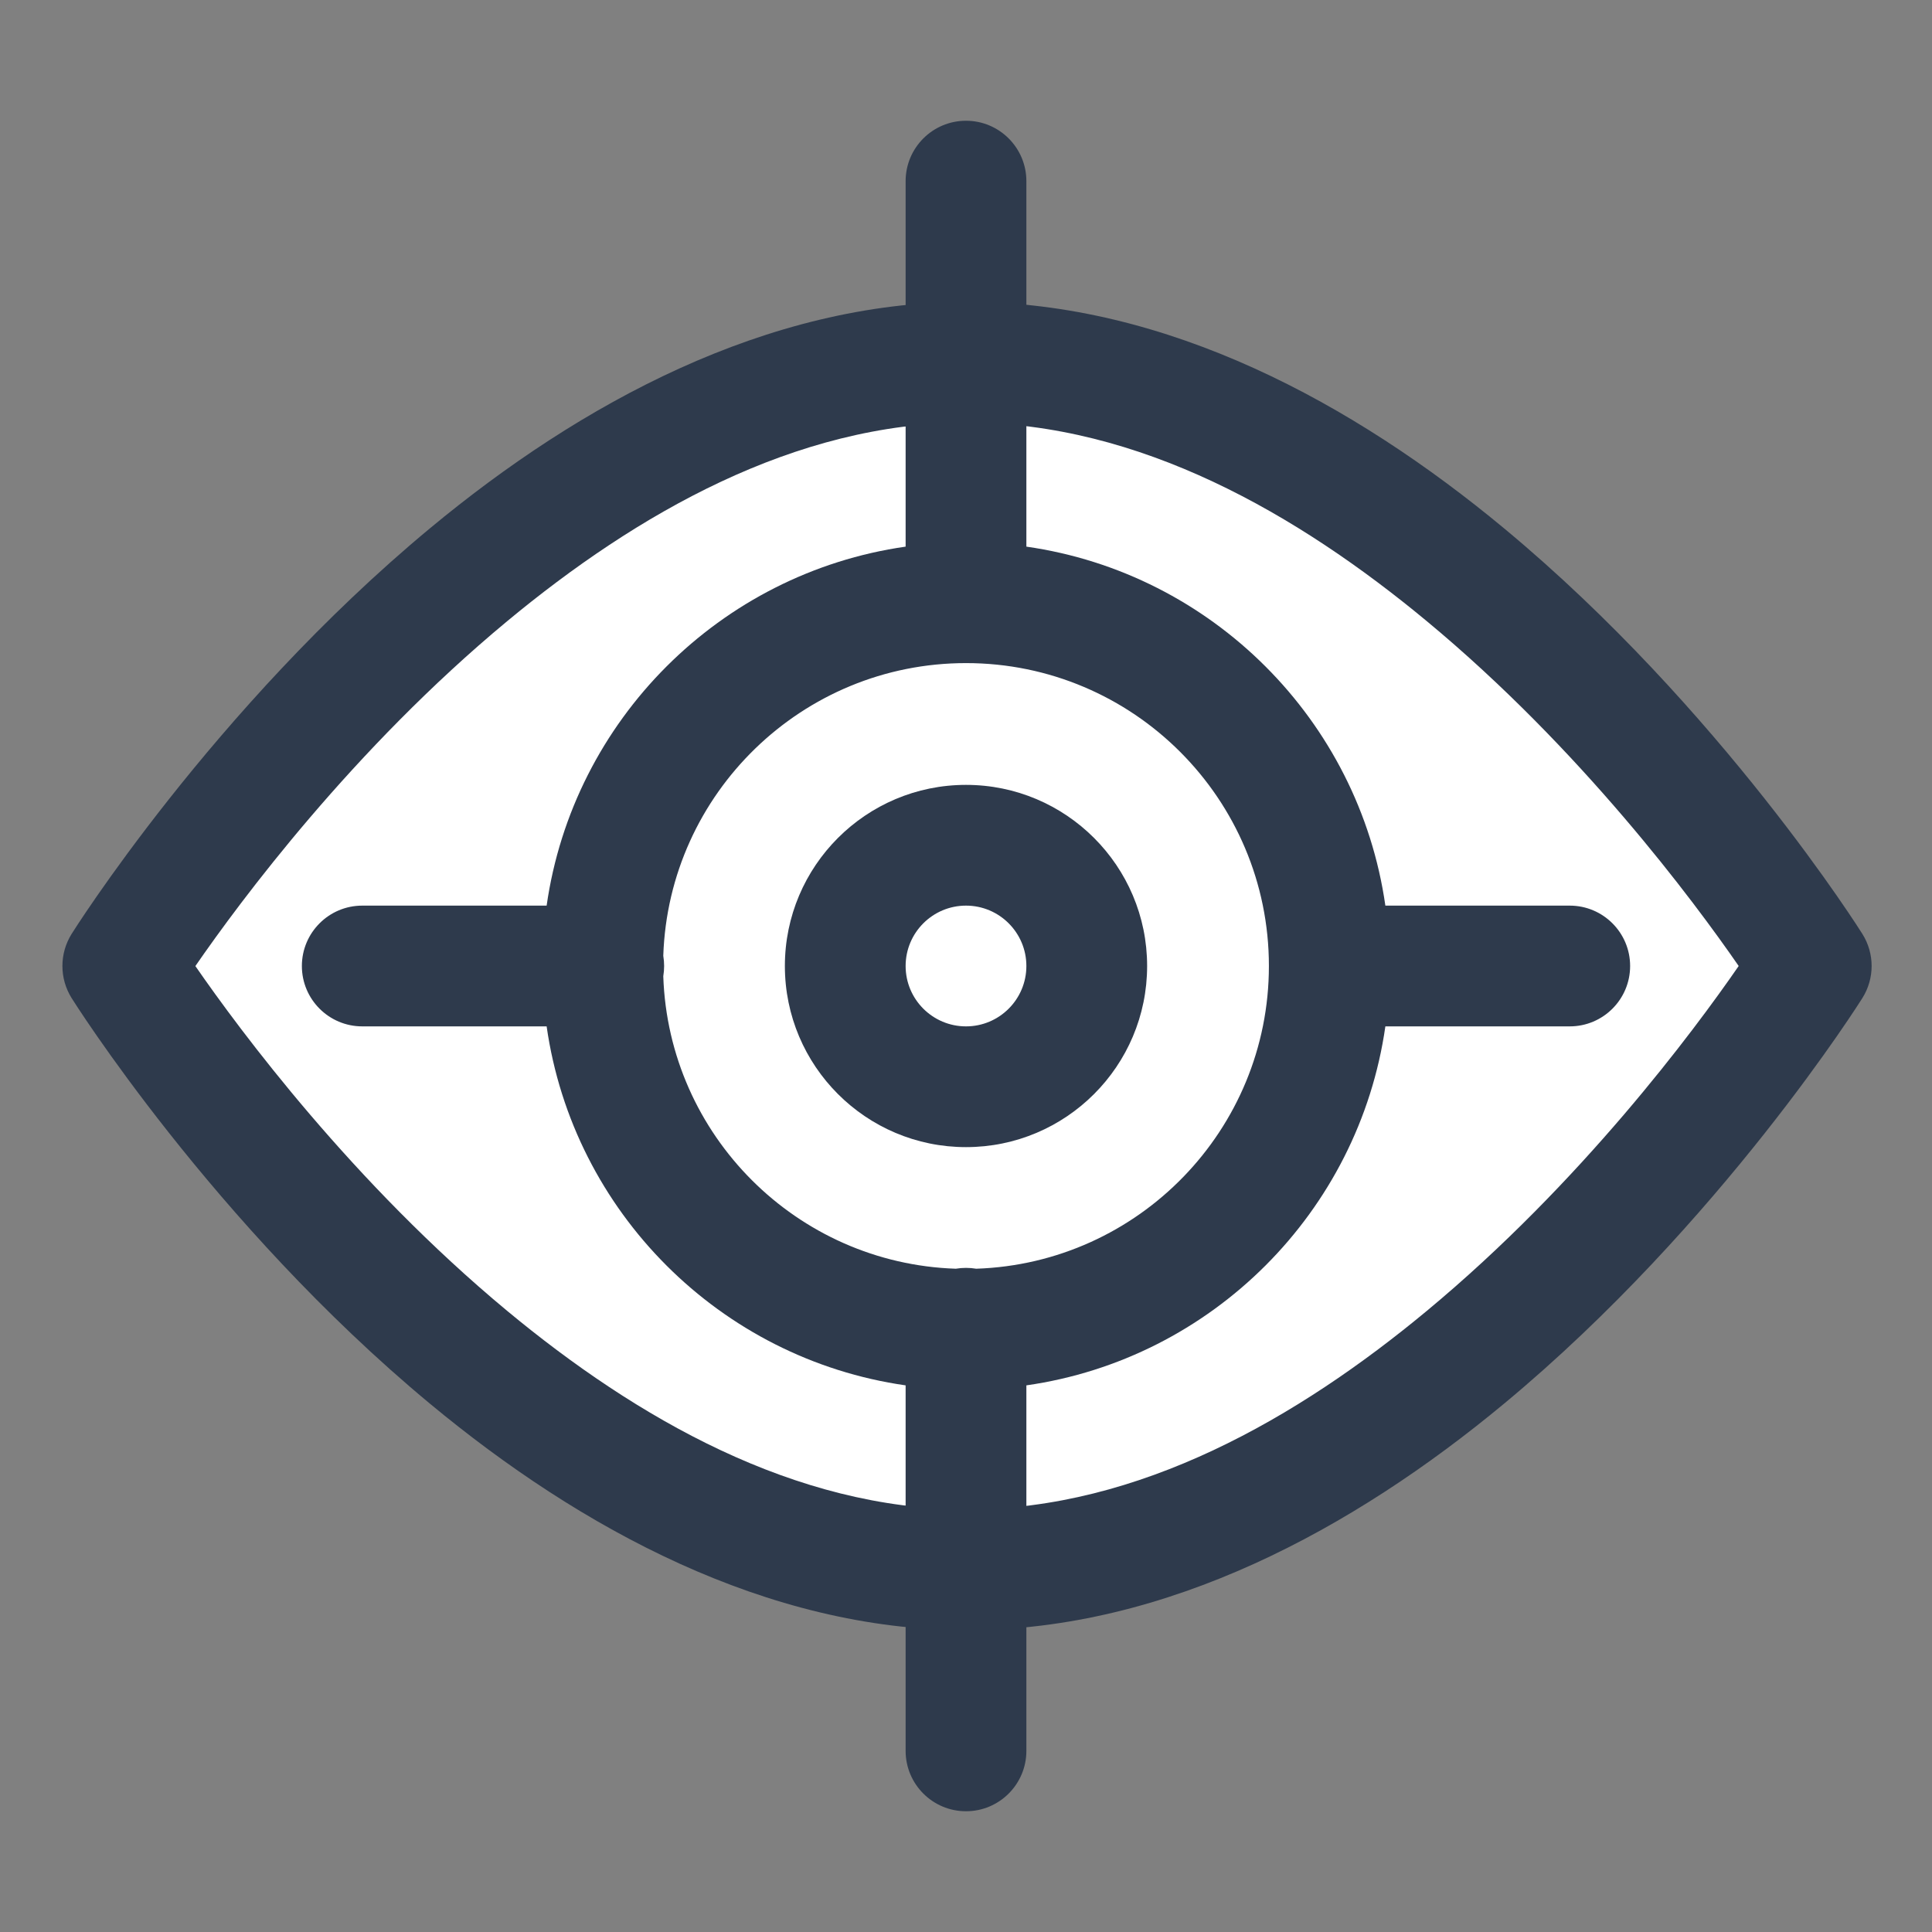
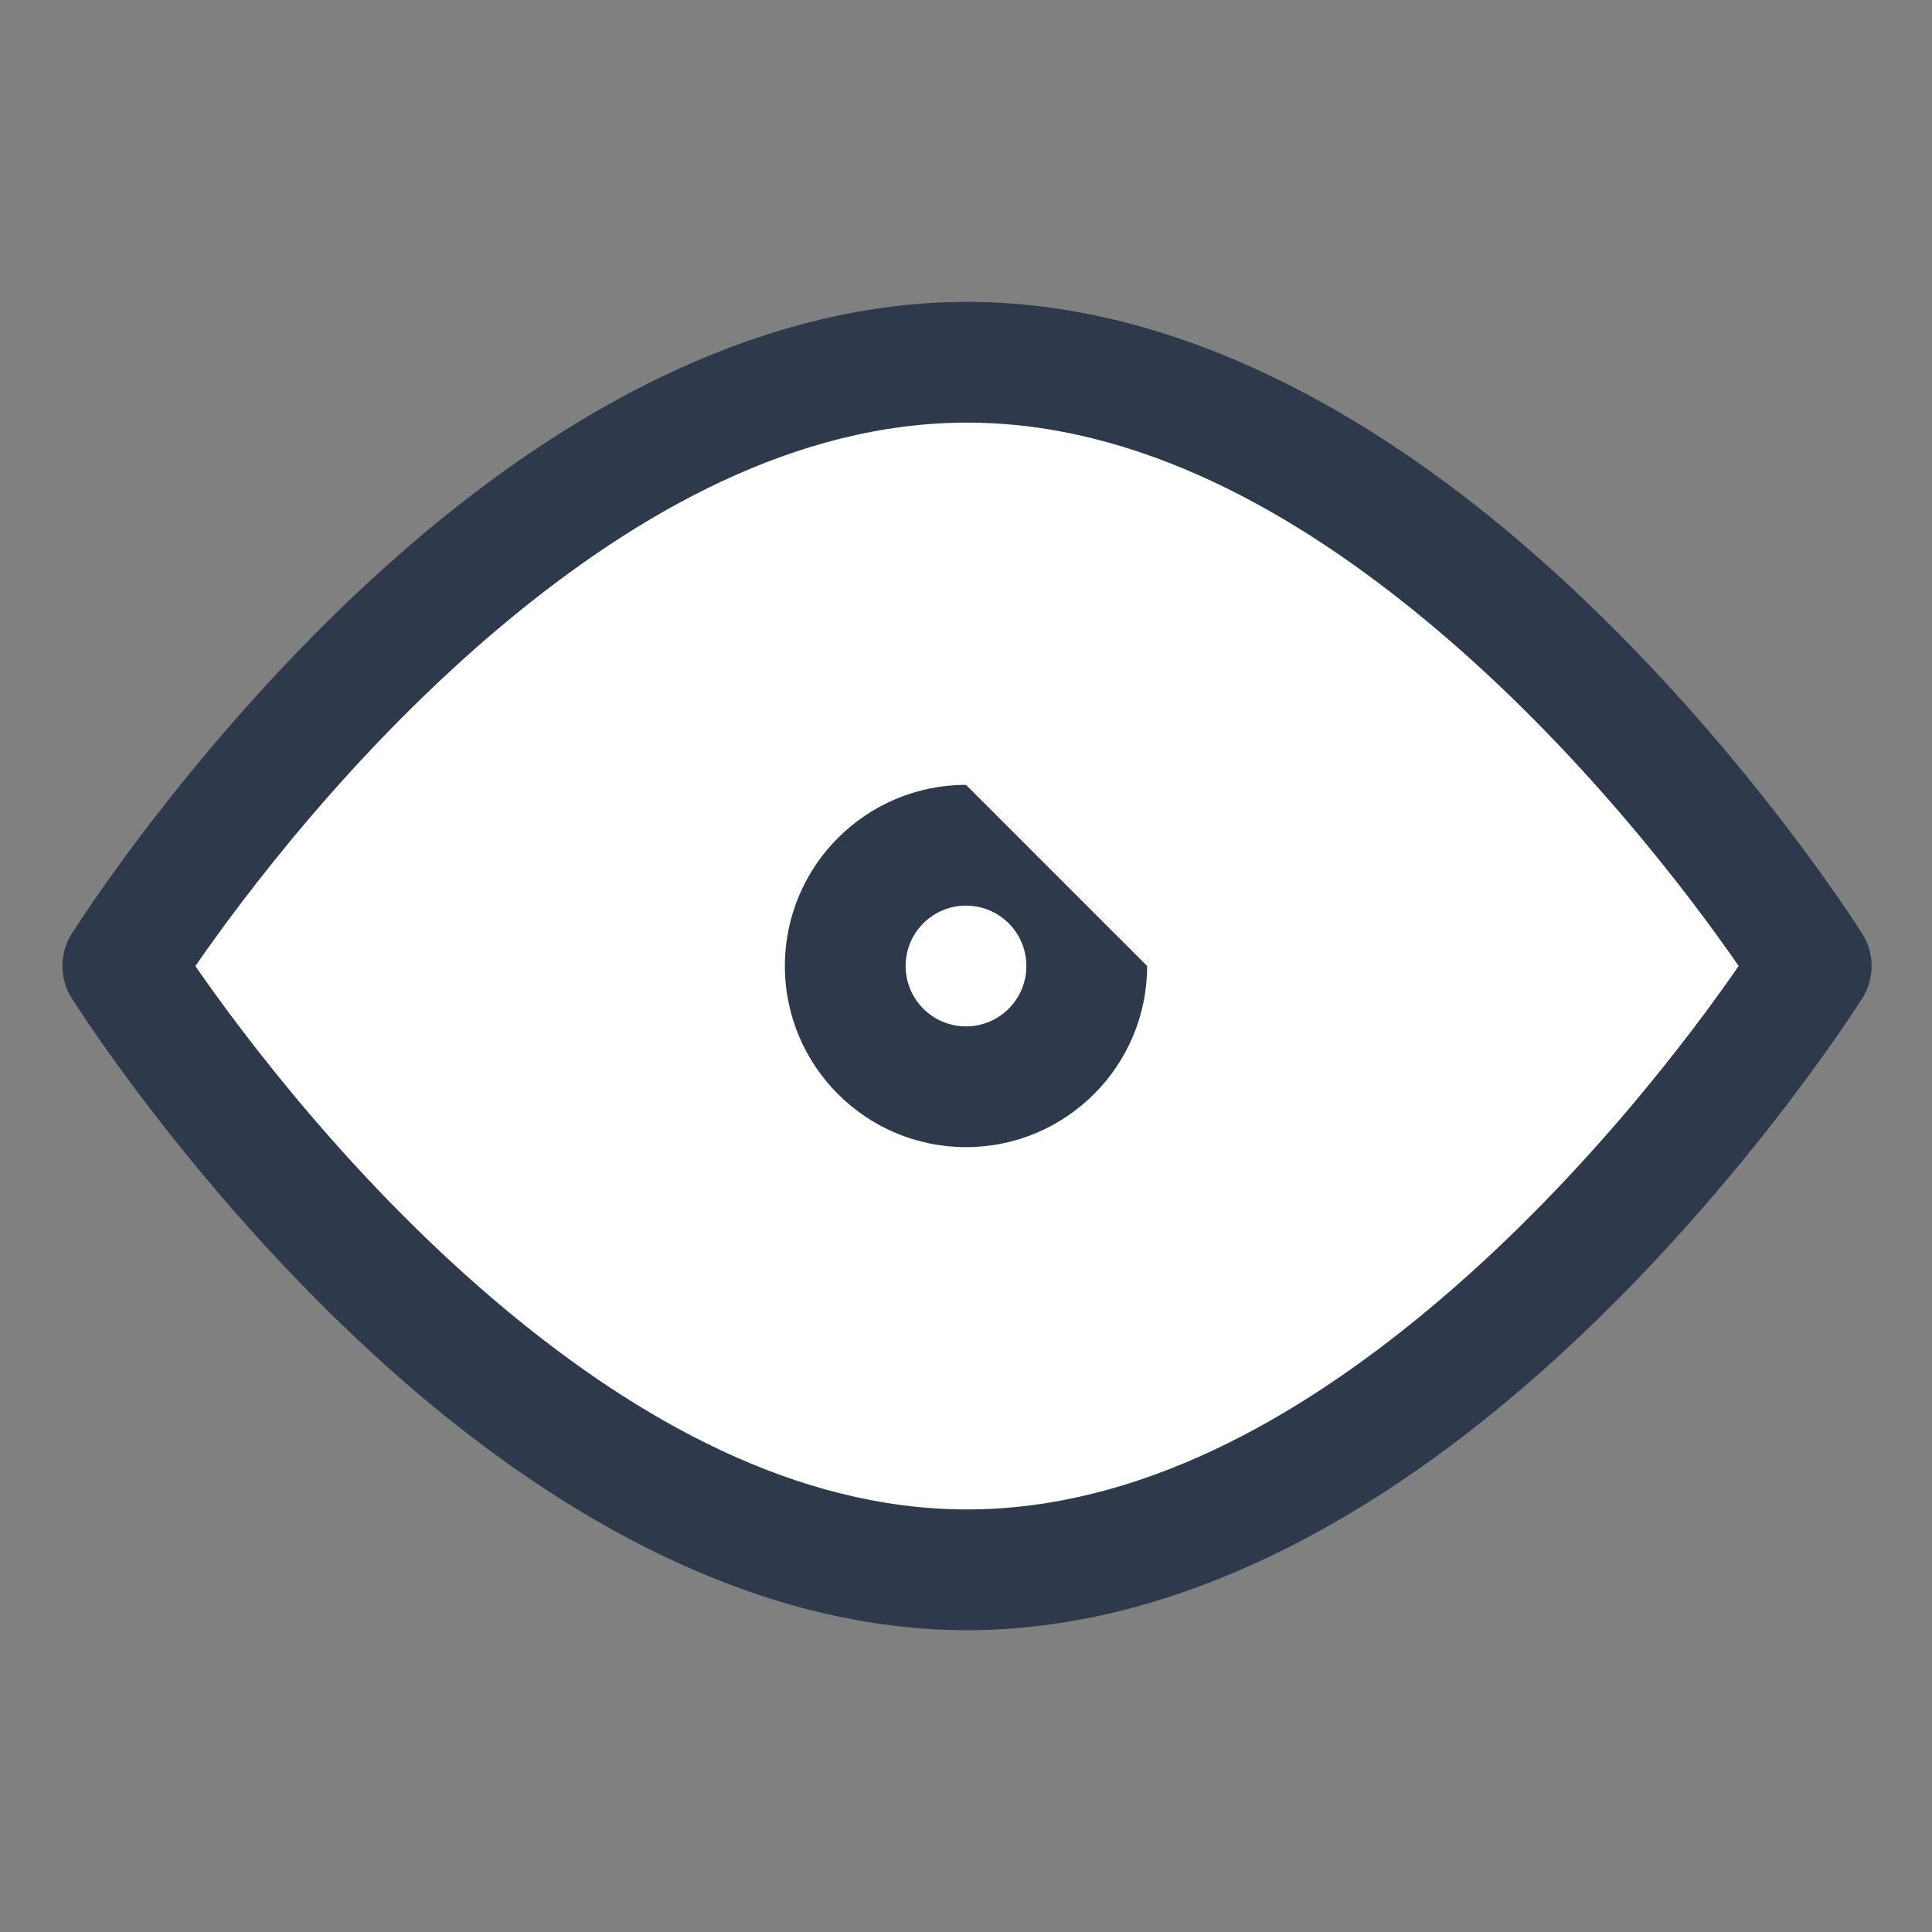
<svg xmlns="http://www.w3.org/2000/svg" width="32" height="32" viewBox="0 0 32 32" fill="none">
  <rect x="0" y="0" width="32" height="32" fill="#808080" stroke="none" />
  <path d="M9.5 24L2 16L7.5 9.5L16 6L25 10L30 16L24 23L16 26L9.5 24Z" fill="white" />
-   <path fill-rule="evenodd" clip-rule="evenodd" d="M16.017 5C12.697 5 9.611 6.685 7.122 8.75C3.523 11.736 1.186 15.469 1.186 15.469C0.983 15.794 0.983 16.206 1.186 16.531C1.186 16.531 3.523 20.264 7.122 23.25C9.611 25.315 12.697 27.001 16.017 27.001C19.337 27.001 22.422 25.315 24.911 23.25C28.51 20.264 30.847 16.531 30.847 16.531C31.051 16.206 31.051 15.794 30.847 15.469C30.847 15.469 28.51 11.736 24.911 8.75C22.422 6.685 19.337 5 16.017 5ZM16.017 7C18.871 7 21.495 8.515 23.634 10.29C26.184 12.405 28.054 14.923 28.798 16C28.054 17.078 26.184 19.595 23.634 21.711C21.495 23.486 18.871 25.001 16.017 25.001C13.163 25.001 10.539 23.486 8.399 21.711C5.849 19.595 3.98 17.077 3.236 16.001C3.98 14.923 5.849 12.405 8.399 10.29C10.539 8.515 13.163 7 16.017 7ZM16 13C14.344 13 13 14.344 13 16C13 17.656 14.344 19 16 19C17.656 19 19 17.656 19 16C19 14.344 17.656 13 16 13ZM16 15C16.552 15 17 15.448 17 16C17 16.552 16.552 17 16 17C15.448 17 15 16.552 15 16C15 15.448 15.448 15 16 15Z" fill="#2E3A4C" />
-   <path fill-rule="evenodd" clip-rule="evenodd" d="M15 9.054C11.927 9.493 9.493 11.927 9.054 15H6C5.448 15 5 15.448 5 16C5 16.552 5.448 17 6 17H9.054C9.493 20.073 11.927 22.507 15 22.946V29C15 29.552 15.448 30 16 30C16.552 30 17 29.552 17 29V22.946C20.073 22.507 22.507 20.073 22.946 17H26C26.552 17 27 16.552 27 16C27 15.448 26.552 15 26 15H22.946C22.507 11.927 20.073 9.493 17 9.054V3C17 2.448 16.552 2 16 2C15.448 2 15 2.448 15 3V9.054ZM16.169 21.014C18.86 20.925 21.017 18.712 21.017 16C21.017 13.231 18.769 10.983 16 10.983C13.288 10.983 11.075 13.14 10.986 15.831C10.995 15.886 11 15.942 11 16C11 16.058 10.995 16.114 10.986 16.169C11.073 18.804 13.196 20.927 15.831 21.014C15.886 21.005 15.942 21 16 21C16.058 21 16.114 21.005 16.169 21.014Z" fill="#2E3A4C" />
+   <path fill-rule="evenodd" clip-rule="evenodd" d="M16.017 5C12.697 5 9.611 6.685 7.122 8.75C3.523 11.736 1.186 15.469 1.186 15.469C0.983 15.794 0.983 16.206 1.186 16.531C1.186 16.531 3.523 20.264 7.122 23.25C9.611 25.315 12.697 27.001 16.017 27.001C19.337 27.001 22.422 25.315 24.911 23.25C28.51 20.264 30.847 16.531 30.847 16.531C31.051 16.206 31.051 15.794 30.847 15.469C30.847 15.469 28.51 11.736 24.911 8.75C22.422 6.685 19.337 5 16.017 5ZM16.017 7C18.871 7 21.495 8.515 23.634 10.29C26.184 12.405 28.054 14.923 28.798 16C28.054 17.078 26.184 19.595 23.634 21.711C21.495 23.486 18.871 25.001 16.017 25.001C13.163 25.001 10.539 23.486 8.399 21.711C5.849 19.595 3.98 17.077 3.236 16.001C3.98 14.923 5.849 12.405 8.399 10.29C10.539 8.515 13.163 7 16.017 7ZM16 13C14.344 13 13 14.344 13 16C13 17.656 14.344 19 16 19C17.656 19 19 17.656 19 16ZM16 15C16.552 15 17 15.448 17 16C17 16.552 16.552 17 16 17C15.448 17 15 16.552 15 16C15 15.448 15.448 15 16 15Z" fill="#2E3A4C" />
</svg>